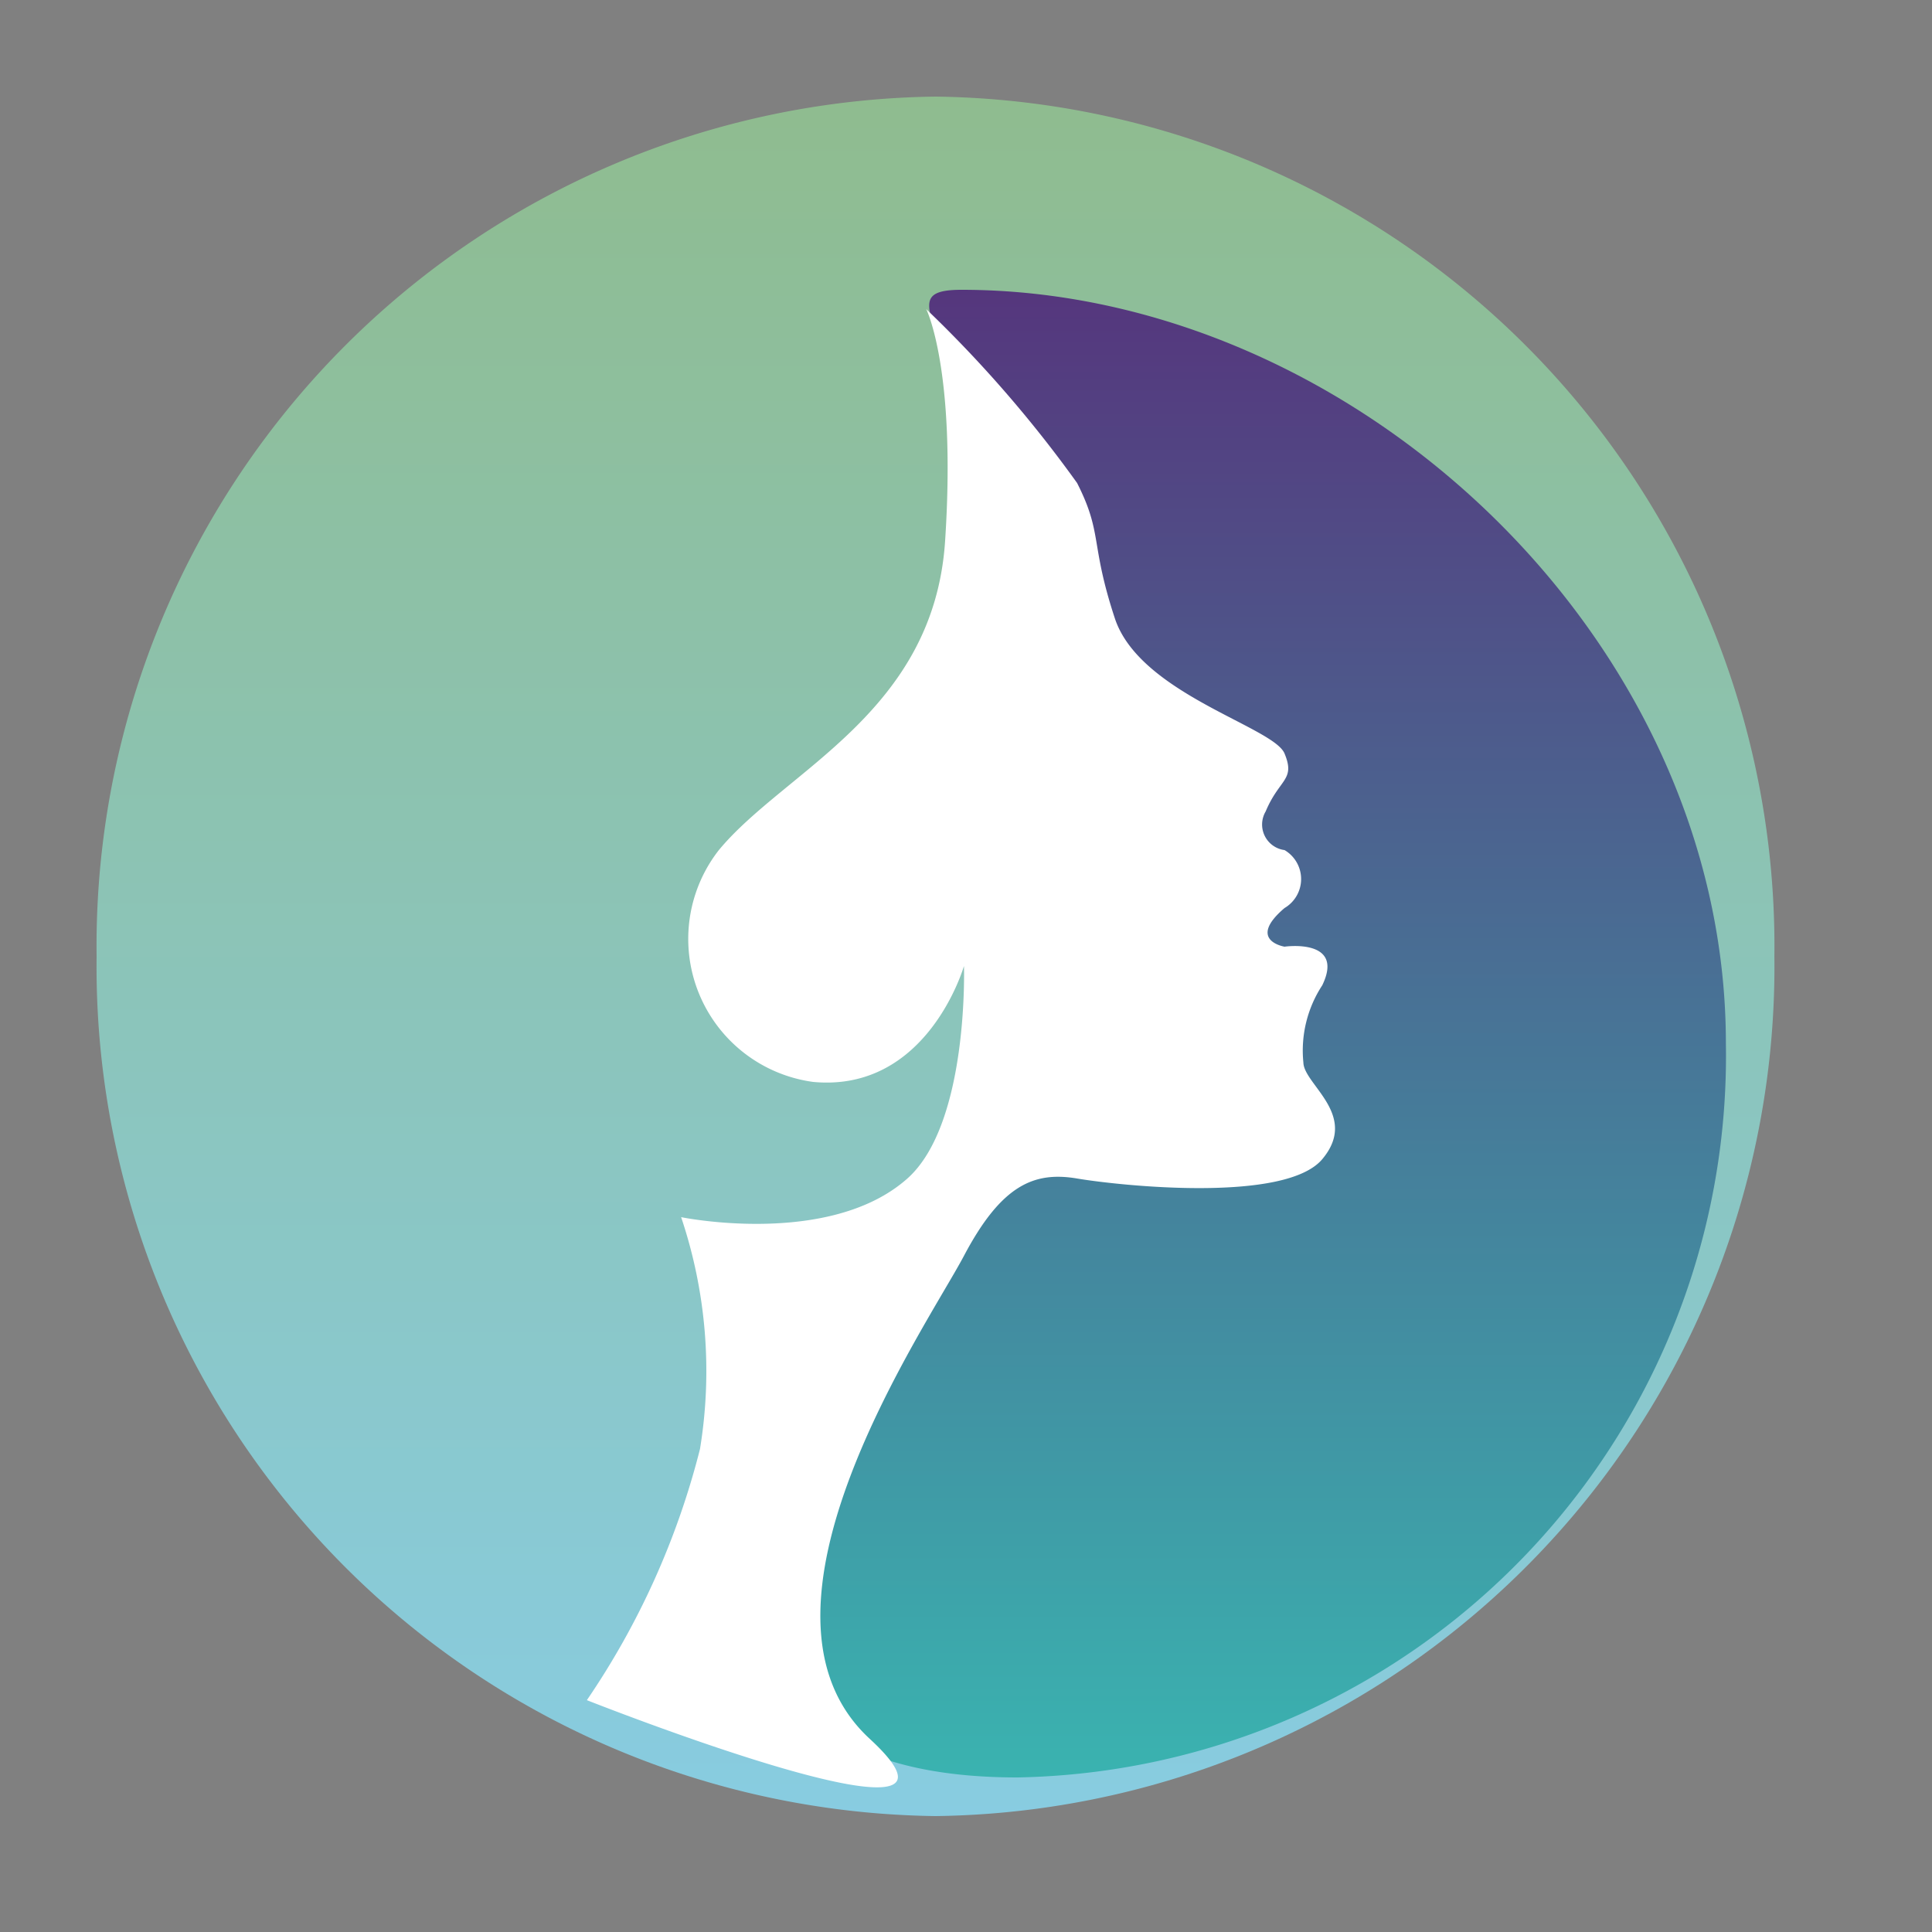
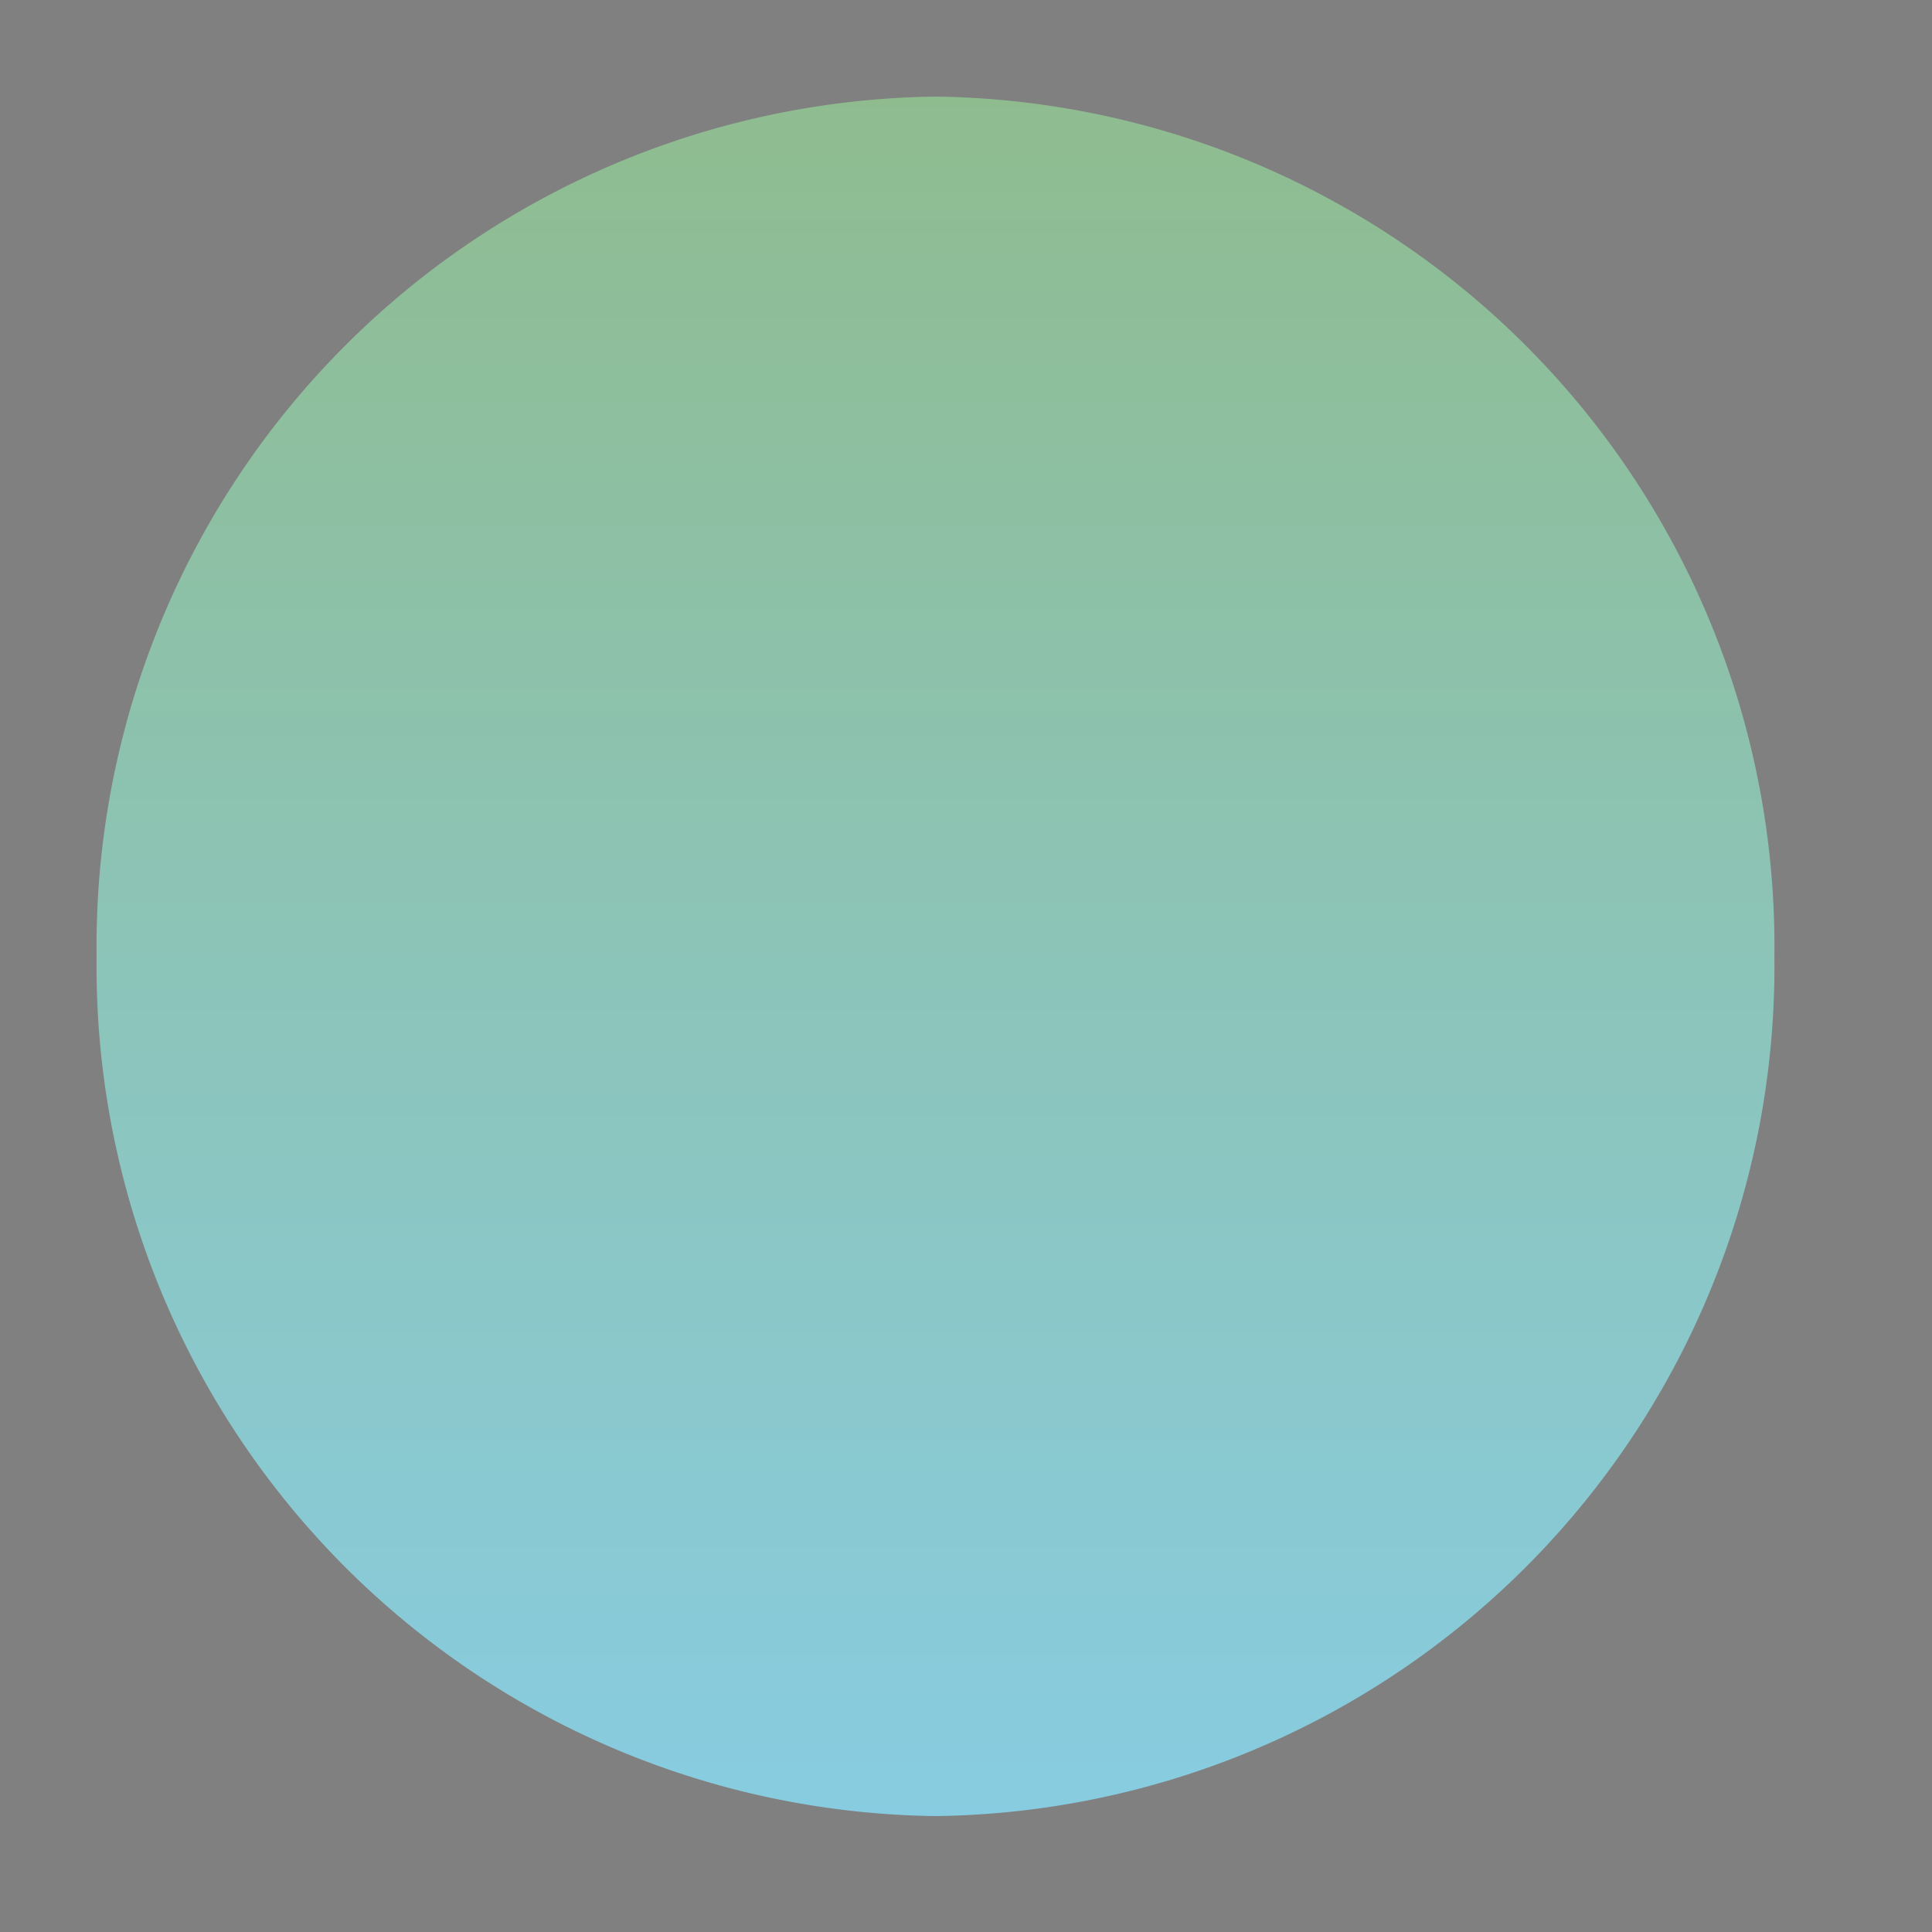
<svg xmlns="http://www.w3.org/2000/svg" id="组_2" data-name="组 2" width="38" height="38" viewBox="0 0 38 38">
  <rect x="0" y="0" width="38" height="38" fill="#808080" stroke="none" />
  <defs>
    <style>
      .cls-1, .cls-2, .cls-3 {
        fill-rule: evenodd;
      }

      .cls-1 {
        fill: url(#linear-gradient);
      }

      .cls-2 {
        fill: url(#linear-gradient-2);
      }

      .cls-3 {
        fill: #fff;
      }
    </style>
    <linearGradient id="linear-gradient" x1="18.406" y1="35.719" x2="18.406" y2="1.906" gradientUnits="userSpaceOnUse">
      <stop offset="0" stop-color="#88cce1" />
      <stop offset="1" stop-color="#8fbc8f" />
    </linearGradient>
    <linearGradient id="linear-gradient-2" x1="24.297" y1="34.969" x2="24.297" y2="5.688" gradientUnits="userSpaceOnUse">
      <stop offset="0" stop-color="#3ab3b0" />
      <stop offset="1" stop-color="#55367d" />
    </linearGradient>
  </defs>
  <path id="椭圆_7" data-name="椭圆 7" class="cls-1" d="M18.4,1.9a16.711,16.711,0,0,1,16.5,16.91A16.711,16.711,0,0,1,18.4,35.72,16.711,16.711,0,0,1,1.9,18.81,16.711,16.711,0,0,1,18.4,1.9Z" />
-   <path id="椭圆_8" data-name="椭圆 8" class="cls-2" d="M18.912,5.7c7.7,0,15.034,6.845,15.034,14.82A14.194,14.194,0,0,1,20.012,34.96c-5.426,0-5.725-3.431-4.767-6.46,0.4-1.267-1.81-3.522.451-3.731,5.184-.478,3.769-6.39,4.316-10.329,0.242-1.74-1.159-5.1-1.467-7.22C18.389,6.147,17.866,5.7,18.912,5.7Z" />
-   <path id="形状_5" data-name="形状 5" class="cls-3" d="M18.218,6.08A24.467,24.467,0,0,1,21.185,9.5c0.508,1,.253,1.174.742,2.66s3.119,2.133,3.338,2.66-0.1.493-.371,1.14a0.507,0.507,0,0,0,.371.76,0.661,0.661,0,0,1,0,1.14c-0.75.639,0,.76,0,0.76s1.194-.173.742,0.76a2.34,2.34,0,0,0-.371,1.52c0.01,0.432,1.1,1.033.371,1.9s-3.978.522-4.821,0.38S19.7,23.3,18.96,24.7s-4.594,6.974-1.854,9.5-5.563-.76-5.563-0.76a15.52,15.52,0,0,0,2.225-4.94,9.486,9.486,0,0,0-.371-4.56s2.919,0.6,4.45-.76C19.06,22.1,18.96,19,18.96,19s-0.714,2.492-2.967,2.28a2.838,2.838,0,0,1-1.854-4.56c1.3-1.571,4.228-2.7,4.45-6.08S18.218,6.08,18.218,6.08Z" />
</svg>